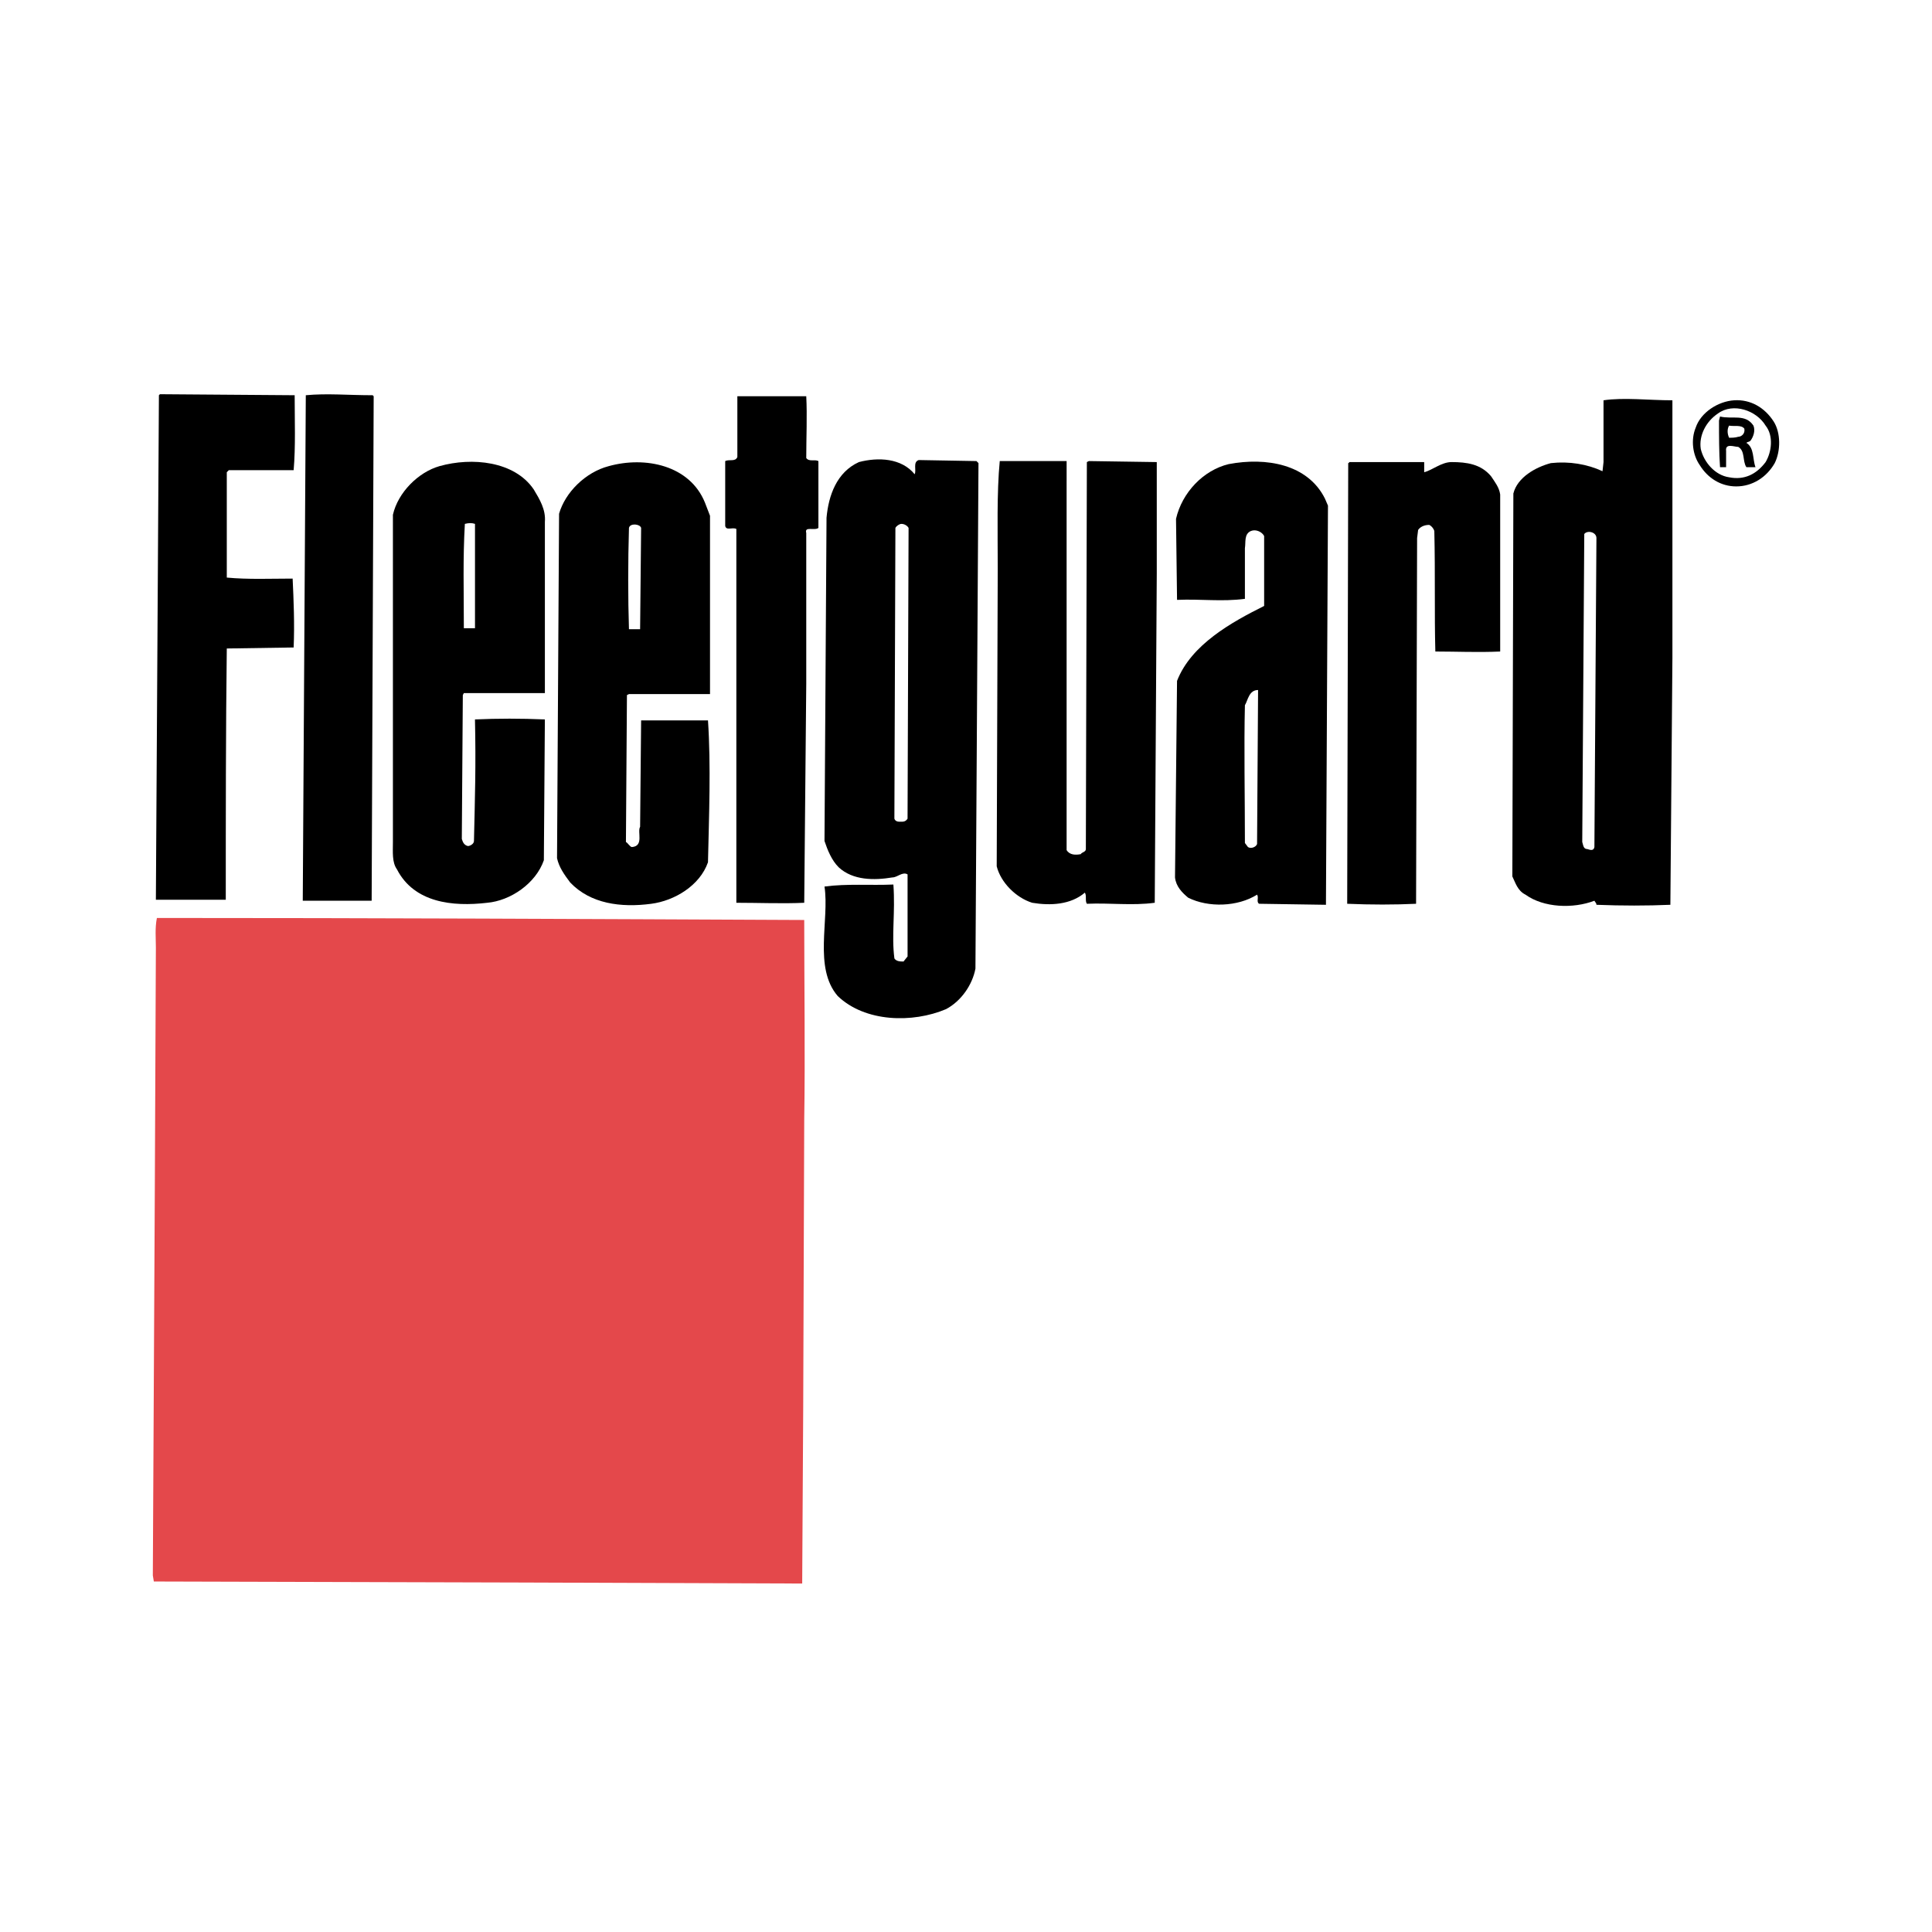
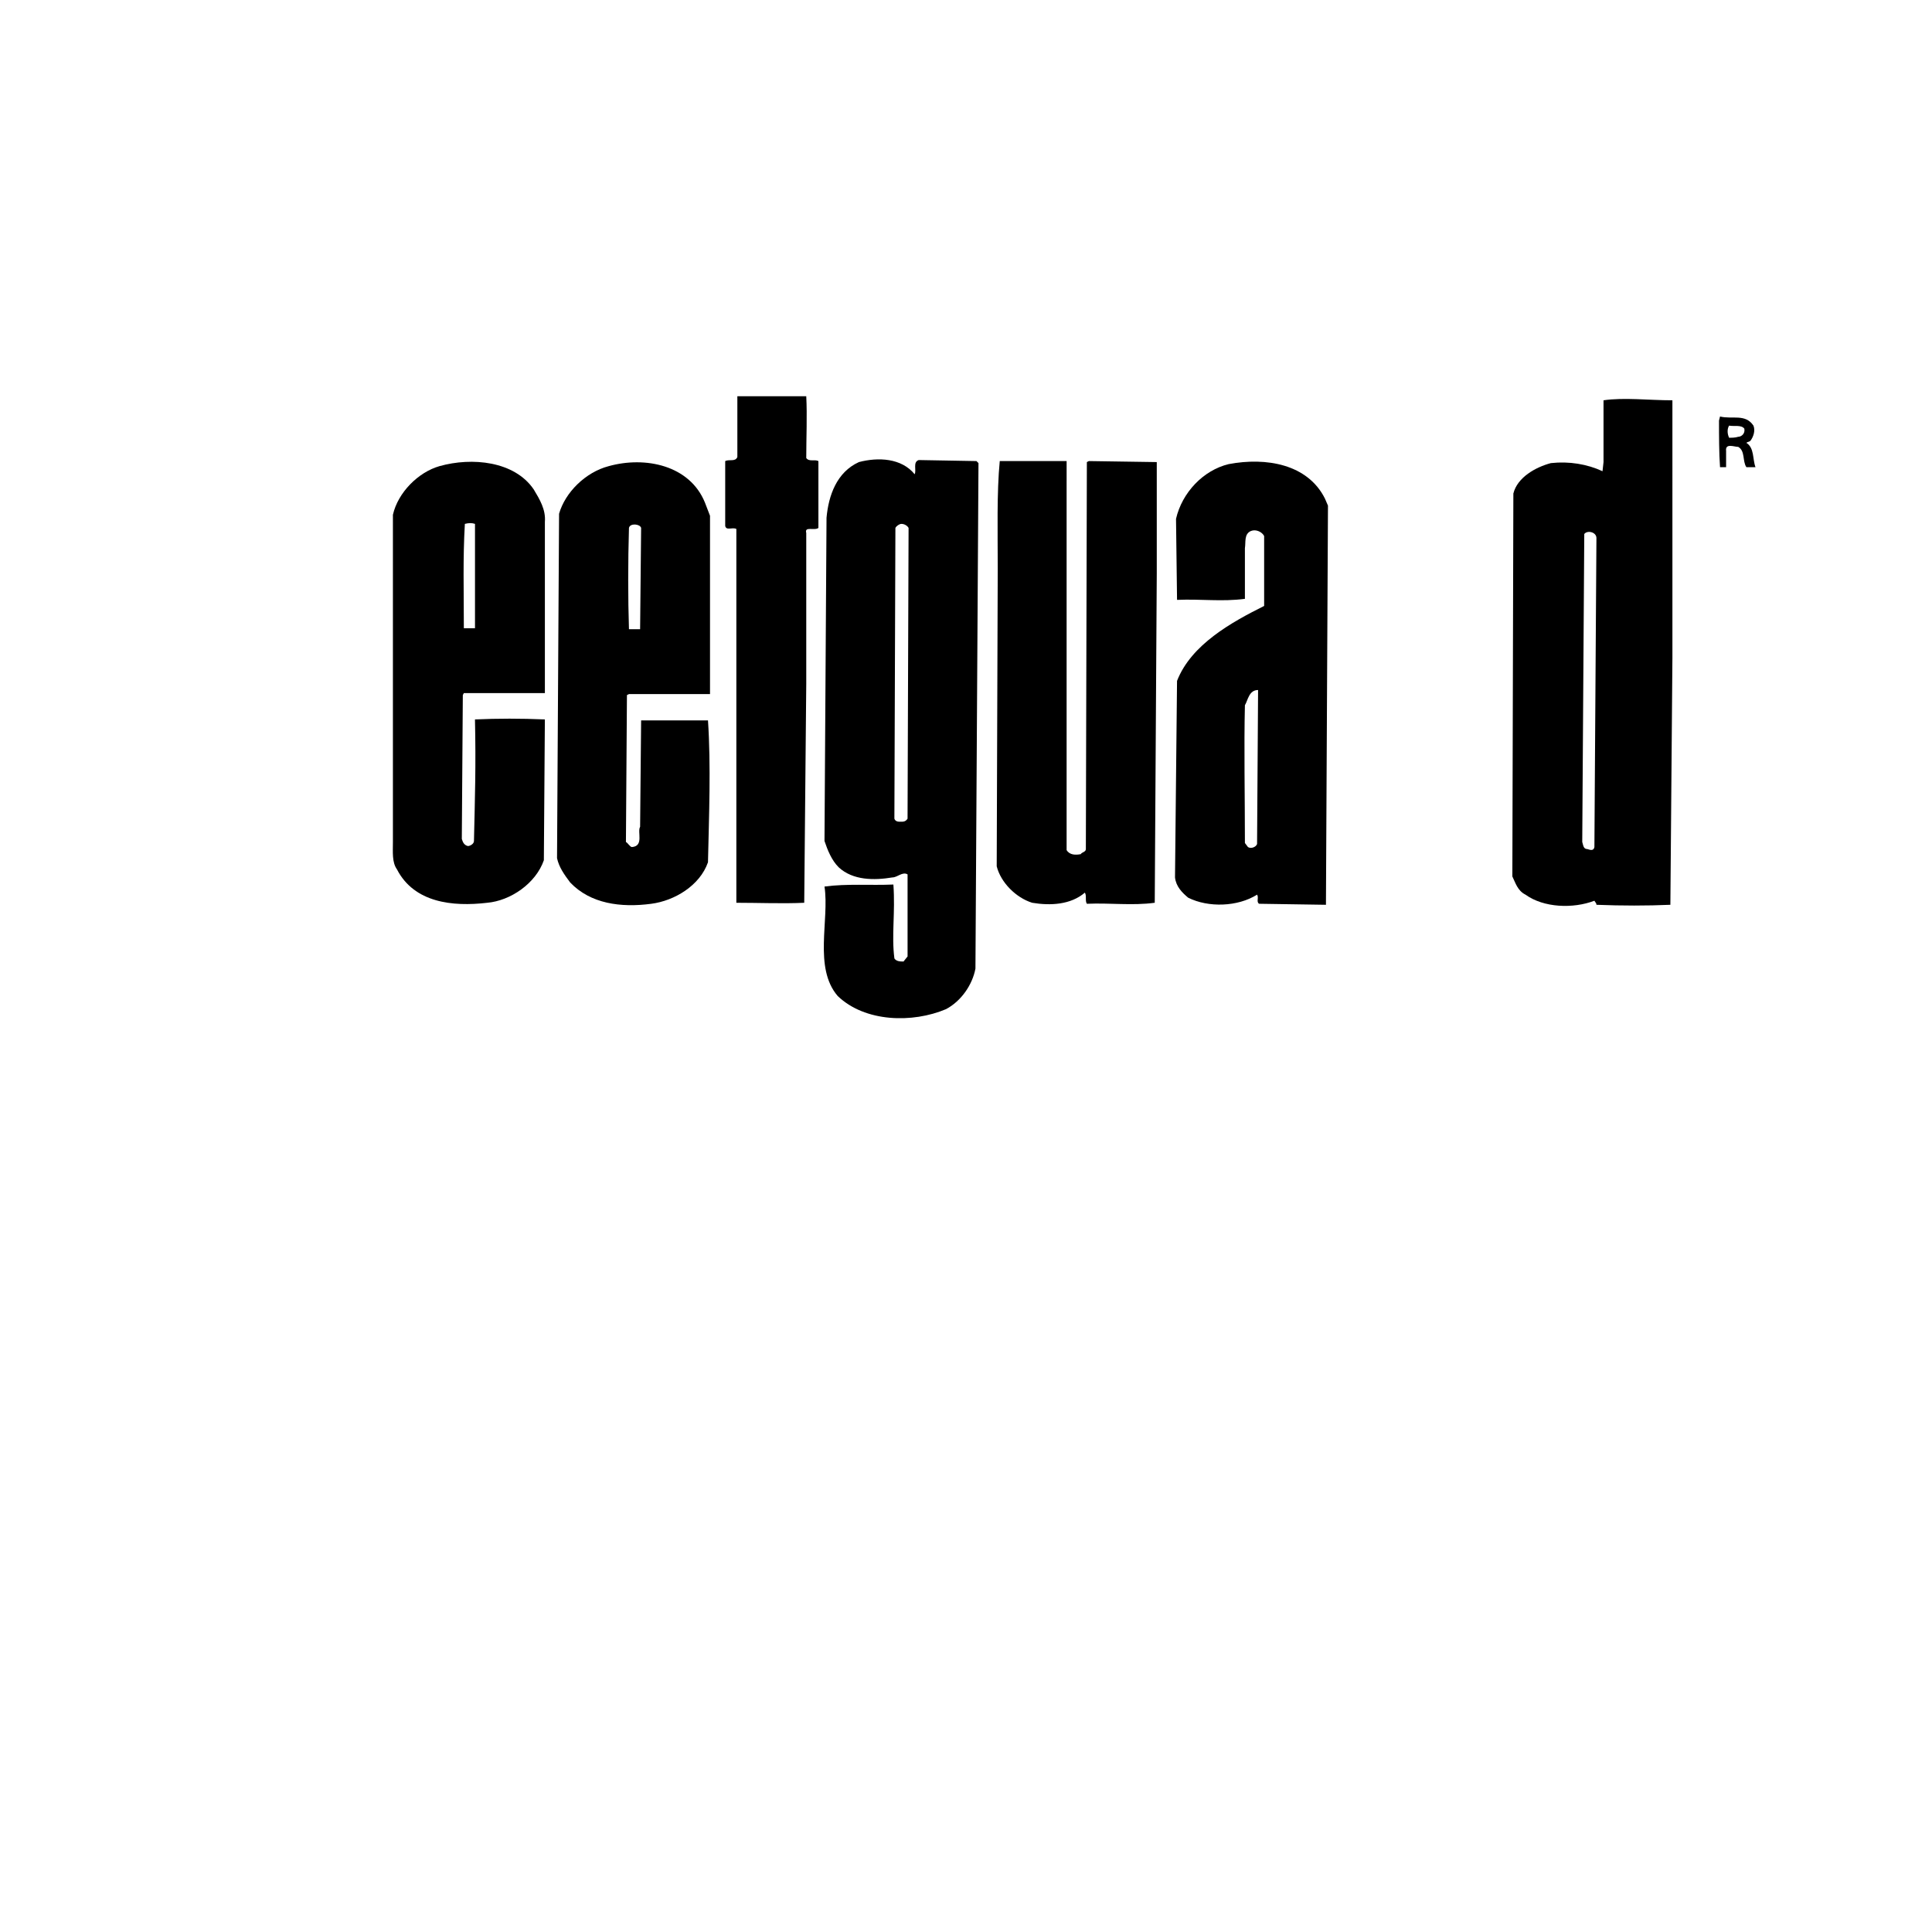
<svg xmlns="http://www.w3.org/2000/svg" version="1.0" id="Layer_1" x="0px" y="0px" width="192.756px" height="192.756px" viewBox="0 0 192.756 192.756" enable-background="new 0 0 192.756 192.756" xml:space="preserve">
  <g>
    <polygon fill-rule="evenodd" clip-rule="evenodd" fill="#FFFFFF" points="0,0 192.756,0 192.756,192.756 0,192.756 0,0  " />
-     <path fill-rule="evenodd" clip-rule="evenodd" d="M29.399,39.432c0,2.425,0.101,5.154-0.102,7.479h-6.468l-0.202,0.202v10.512   c2.123,0.202,4.447,0.101,6.569,0.101c0.101,2.123,0.203,4.548,0.101,6.873l-6.67,0.101c-0.101,8.086-0.101,16.778-0.101,25.066   h-6.974l0.303-50.334l0.101-0.101L29.399,39.432L29.399,39.432z" />
-     <path fill-rule="evenodd" clip-rule="evenodd" d="M37.282,39.533L37.08,89.867h-6.873l0.303-50.435c2.123-0.202,4.245,0,6.67,0   L37.282,39.533L37.282,39.533z" />
    <path fill-rule="evenodd" clip-rule="evenodd" d="M80.44,39.533c0.101,1.92,0,4.144,0,6.166c0.304,0.404,0.809,0.101,1.213,0.303   v6.671c-0.405,0.303-1.415-0.202-1.213,0.505v15.06l-0.202,21.832c-2.124,0.101-4.549,0-6.772,0V52.773   c-0.405-0.203-1.011,0.202-1.112-0.303v-6.469c0.404-0.203,1.01,0.101,1.212-0.404v-6.064   C75.892,39.533,78.216,39.533,80.44,39.533L80.44,39.533z" />
-     <path fill-rule="evenodd" clip-rule="evenodd" d="M176.964,42.06c0.707,1.112,0.707,2.931,0.101,4.144   c-0.808,1.415-2.223,2.325-3.84,2.325c-1.517,0-2.83-0.809-3.639-2.123c-0.708-1.011-0.91-2.527-0.405-3.74   c0.506-1.516,2.225-2.628,3.842-2.729S176.055,40.645,176.964,42.06L176.964,42.06z M171.405,41.251   c-1.213,0.809-1.921,2.224-1.719,3.538c0.304,1.314,1.415,2.628,2.83,2.83c1.516,0.303,2.729-0.303,3.639-1.516   c0.606-1.011,0.809-2.628,0-3.639C175.246,40.948,172.921,40.14,171.405,41.251L171.405,41.251z" />
    <path fill-rule="evenodd" clip-rule="evenodd" d="M174.942,42.464c0.202,0.505,0,1.112-0.303,1.516   c-0.102,0.101-0.304,0.101-0.404,0.202c0.809,0.505,0.606,1.617,0.909,2.426h-0.909c-0.404-0.606-0.102-1.617-0.81-2.022   c-0.403,0-1.313-0.404-1.212,0.405v1.617h-0.606c-0.102-1.415-0.102-3.133-0.102-4.65l0.102-0.404   C172.819,41.857,174.134,41.251,174.942,42.464L174.942,42.464z M172.517,42.464c-0.202,0.303-0.202,0.809,0,1.213   c0.202,0,0.606,0,0.909-0.101c0.304,0,0.708-0.303,0.606-0.809C173.729,42.363,173.022,42.564,172.517,42.464L172.517,42.464z" />
    <path fill-rule="evenodd" clip-rule="evenodd" d="M106.416,48.023v36.79c0.303,0.505,0.909,0.505,1.414,0.404   c0.102-0.202,0.506-0.202,0.506-0.505l0.101-38.61l0.202-0.101l6.772,0.101V57.22l-0.202,32.849c-2.224,0.303-4.447,0-6.772,0.101   c-0.201-0.303,0-0.808-0.201-1.111c-1.415,1.213-3.437,1.314-5.256,1.011c-1.617-0.505-3.134-2.021-3.538-3.639l0.102-29.715   c0-3.639-0.102-7.581,0.202-10.714h6.671V48.023L106.416,48.023z" />
-     <path fill-rule="evenodd" clip-rule="evenodd" d="M142.094,47.113c0.809-0.202,1.719-1.011,2.729-1.011   c1.516,0,2.931,0.202,3.941,1.415c0.404,0.607,0.809,1.112,0.91,1.819v15.666c-2.224,0.102-4.347,0-6.469,0   c-0.102-3.739,0-7.681-0.102-12.027c-0.101-0.303-0.303-0.505-0.505-0.606c-0.506,0-0.91,0.202-1.112,0.506l-0.101,0.809   l-0.102,36.486c-2.122,0.102-4.548,0.102-6.873,0l0.102-43.966c0.101,0,0.101-0.101,0.101-0.101c2.325,0,4.953,0,7.479,0V47.113   L142.094,47.113z" />
    <path fill-rule="evenodd" clip-rule="evenodd" d="M53.252,48.832c0.606,1.011,1.212,2.021,1.111,3.234v17.082h-8.085l-0.102,0.202   l-0.101,14.352c0.101,0.303,0.202,0.606,0.606,0.708c0.202,0,0.606-0.202,0.606-0.505c0.101-4.447,0.202-7.479,0.101-12.128   c2.325-0.101,4.548-0.101,6.974,0l-0.101,14.049c-0.809,2.325-3.335,4.043-5.66,4.245c-3.437,0.404-7.277,0-8.996-3.335   c-0.505-0.708-0.404-1.718-0.404-2.729V51.358c0.505-2.224,2.527-4.245,4.649-4.852C47.087,45.597,51.331,46.001,53.252,48.832   L53.252,48.832z M47.39,52.268c-0.303-0.102-0.606-0.102-1.011,0c-0.203,3.538-0.101,6.468-0.101,10.411h1.112V52.268L47.39,52.268   z" />
    <path fill-rule="evenodd" clip-rule="evenodd" d="M91.255,47.315c0.202-0.404-0.202-1.213,0.405-1.416l5.76,0.102l0.203,0.202   l-0.303,50.435c-0.304,1.618-1.415,3.235-2.931,4.043c-3.335,1.414-8.086,1.314-10.815-1.314c-2.425-2.83-0.809-7.58-1.313-10.916   c2.223-0.303,4.649-0.101,6.873-0.202c0.202,2.83-0.202,5.054,0.101,7.378c0.203,0.303,0.607,0.303,0.91,0.303l0.404-0.505v-8.187   c-0.505-0.303-1.01,0.303-1.516,0.303c-1.82,0.303-3.941,0.303-5.357-1.011c-0.708-0.708-1.112-1.718-1.415-2.628l0.202-32.242   c0.202-2.224,1.011-4.548,3.234-5.559C87.616,45.597,89.941,45.698,91.255,47.315L91.255,47.315z M89.941,52.268   c-0.202,0-0.505,0.202-0.606,0.404L89.233,81.68c0.102,0.303,0.405,0.303,0.607,0.303c0.303,0,0.505,0,0.707-0.303l0.102-29.008   C90.547,52.47,90.244,52.268,89.941,52.268L89.941,52.268z" />
    <path fill-rule="evenodd" clip-rule="evenodd" d="M70.333,50.146l0.505,1.314v17.789h-8.086l-0.202,0.101l-0.101,14.655   c0.202,0.101,0.404,0.505,0.607,0.505c1.212-0.101,0.505-1.516,0.808-2.021l0.101-10.612h6.671c0.303,4.548,0.101,9.5,0,14.15   c-0.809,2.325-3.335,3.841-5.66,4.144c-3.032,0.404-6.064,0-8.086-2.122c-0.606-0.809-1.111-1.516-1.314-2.426l0.203-34.365   c0.606-2.122,2.627-4.144,4.952-4.75C64.37,45.496,68.817,46.406,70.333,50.146L70.333,50.146z M62.752,52.672   c-0.101,3.335-0.101,7.075,0,10.107h1.112l0.101-10.107C63.864,52.268,62.854,52.167,62.752,52.672L62.752,52.672z" />
    <path fill-rule="evenodd" clip-rule="evenodd" d="M166.856,65.71l-0.202,24.561c-2.324,0.101-4.852,0.101-7.378,0   c0-0.202-0.101-0.202-0.202-0.404c-2.123,0.809-5.054,0.707-6.873-0.606c-0.809-0.404-1.011-1.213-1.313-1.819l0.101-38.205   c0.404-1.617,2.224-2.628,3.74-3.032c1.818-0.202,3.638,0.101,5.154,0.809l0.101-0.91v-6.166c2.021-0.303,4.549,0,6.873,0V65.71   L166.856,65.71z M158.063,53.278l-0.202,30.726c0.102,0.303,0.102,0.708,0.505,0.708c0.102,0,0.606,0.303,0.708-0.203l0.202-30.827   C159.276,53.076,158.366,52.875,158.063,53.278L158.063,53.278z" />
    <path fill-rule="evenodd" clip-rule="evenodd" d="M132.188,49.741l0.304,0.707l-0.202,39.823l-6.671-0.102   c-0.304-0.202,0-0.606-0.202-0.909c-1.921,1.213-4.852,1.313-6.873,0.303c-0.606-0.505-1.213-1.112-1.313-2.021l0.202-19.608   c1.415-3.639,5.458-5.862,8.691-7.479V53.48c-0.202-0.404-0.809-0.707-1.313-0.505c-0.707,0.303-0.505,1.112-0.606,1.718v5.054   c-2.324,0.303-4.346,0-6.771,0.102l-0.102-8.086c0.606-2.628,2.729-4.852,5.256-5.458   C126.327,45.597,130.471,46.305,132.188,49.741L132.188,49.741z M125.519,68.843c-0.91,0-1.011,1.011-1.314,1.517   c-0.101,4.144,0,9.096,0,13.746l0.304,0.404c0.303,0.203,0.808,0,0.909-0.303L125.519,68.843L125.519,68.843z" />
-     <path fill-rule="evenodd" clip-rule="evenodd" fill="#E4484B" d="M80.238,91.787c0,6.266,0.101,13.645,0,19.912l-0.101,28.604   l-0.102,17.686l-27.795-0.1l-36.891-0.102l-0.101-0.607l0.202-39.316l0.102-23.348c0-0.91-0.102-1.92,0.101-2.931   C37.383,91.585,58.507,91.686,80.238,91.787L80.238,91.787z" />
  </g>
</svg>